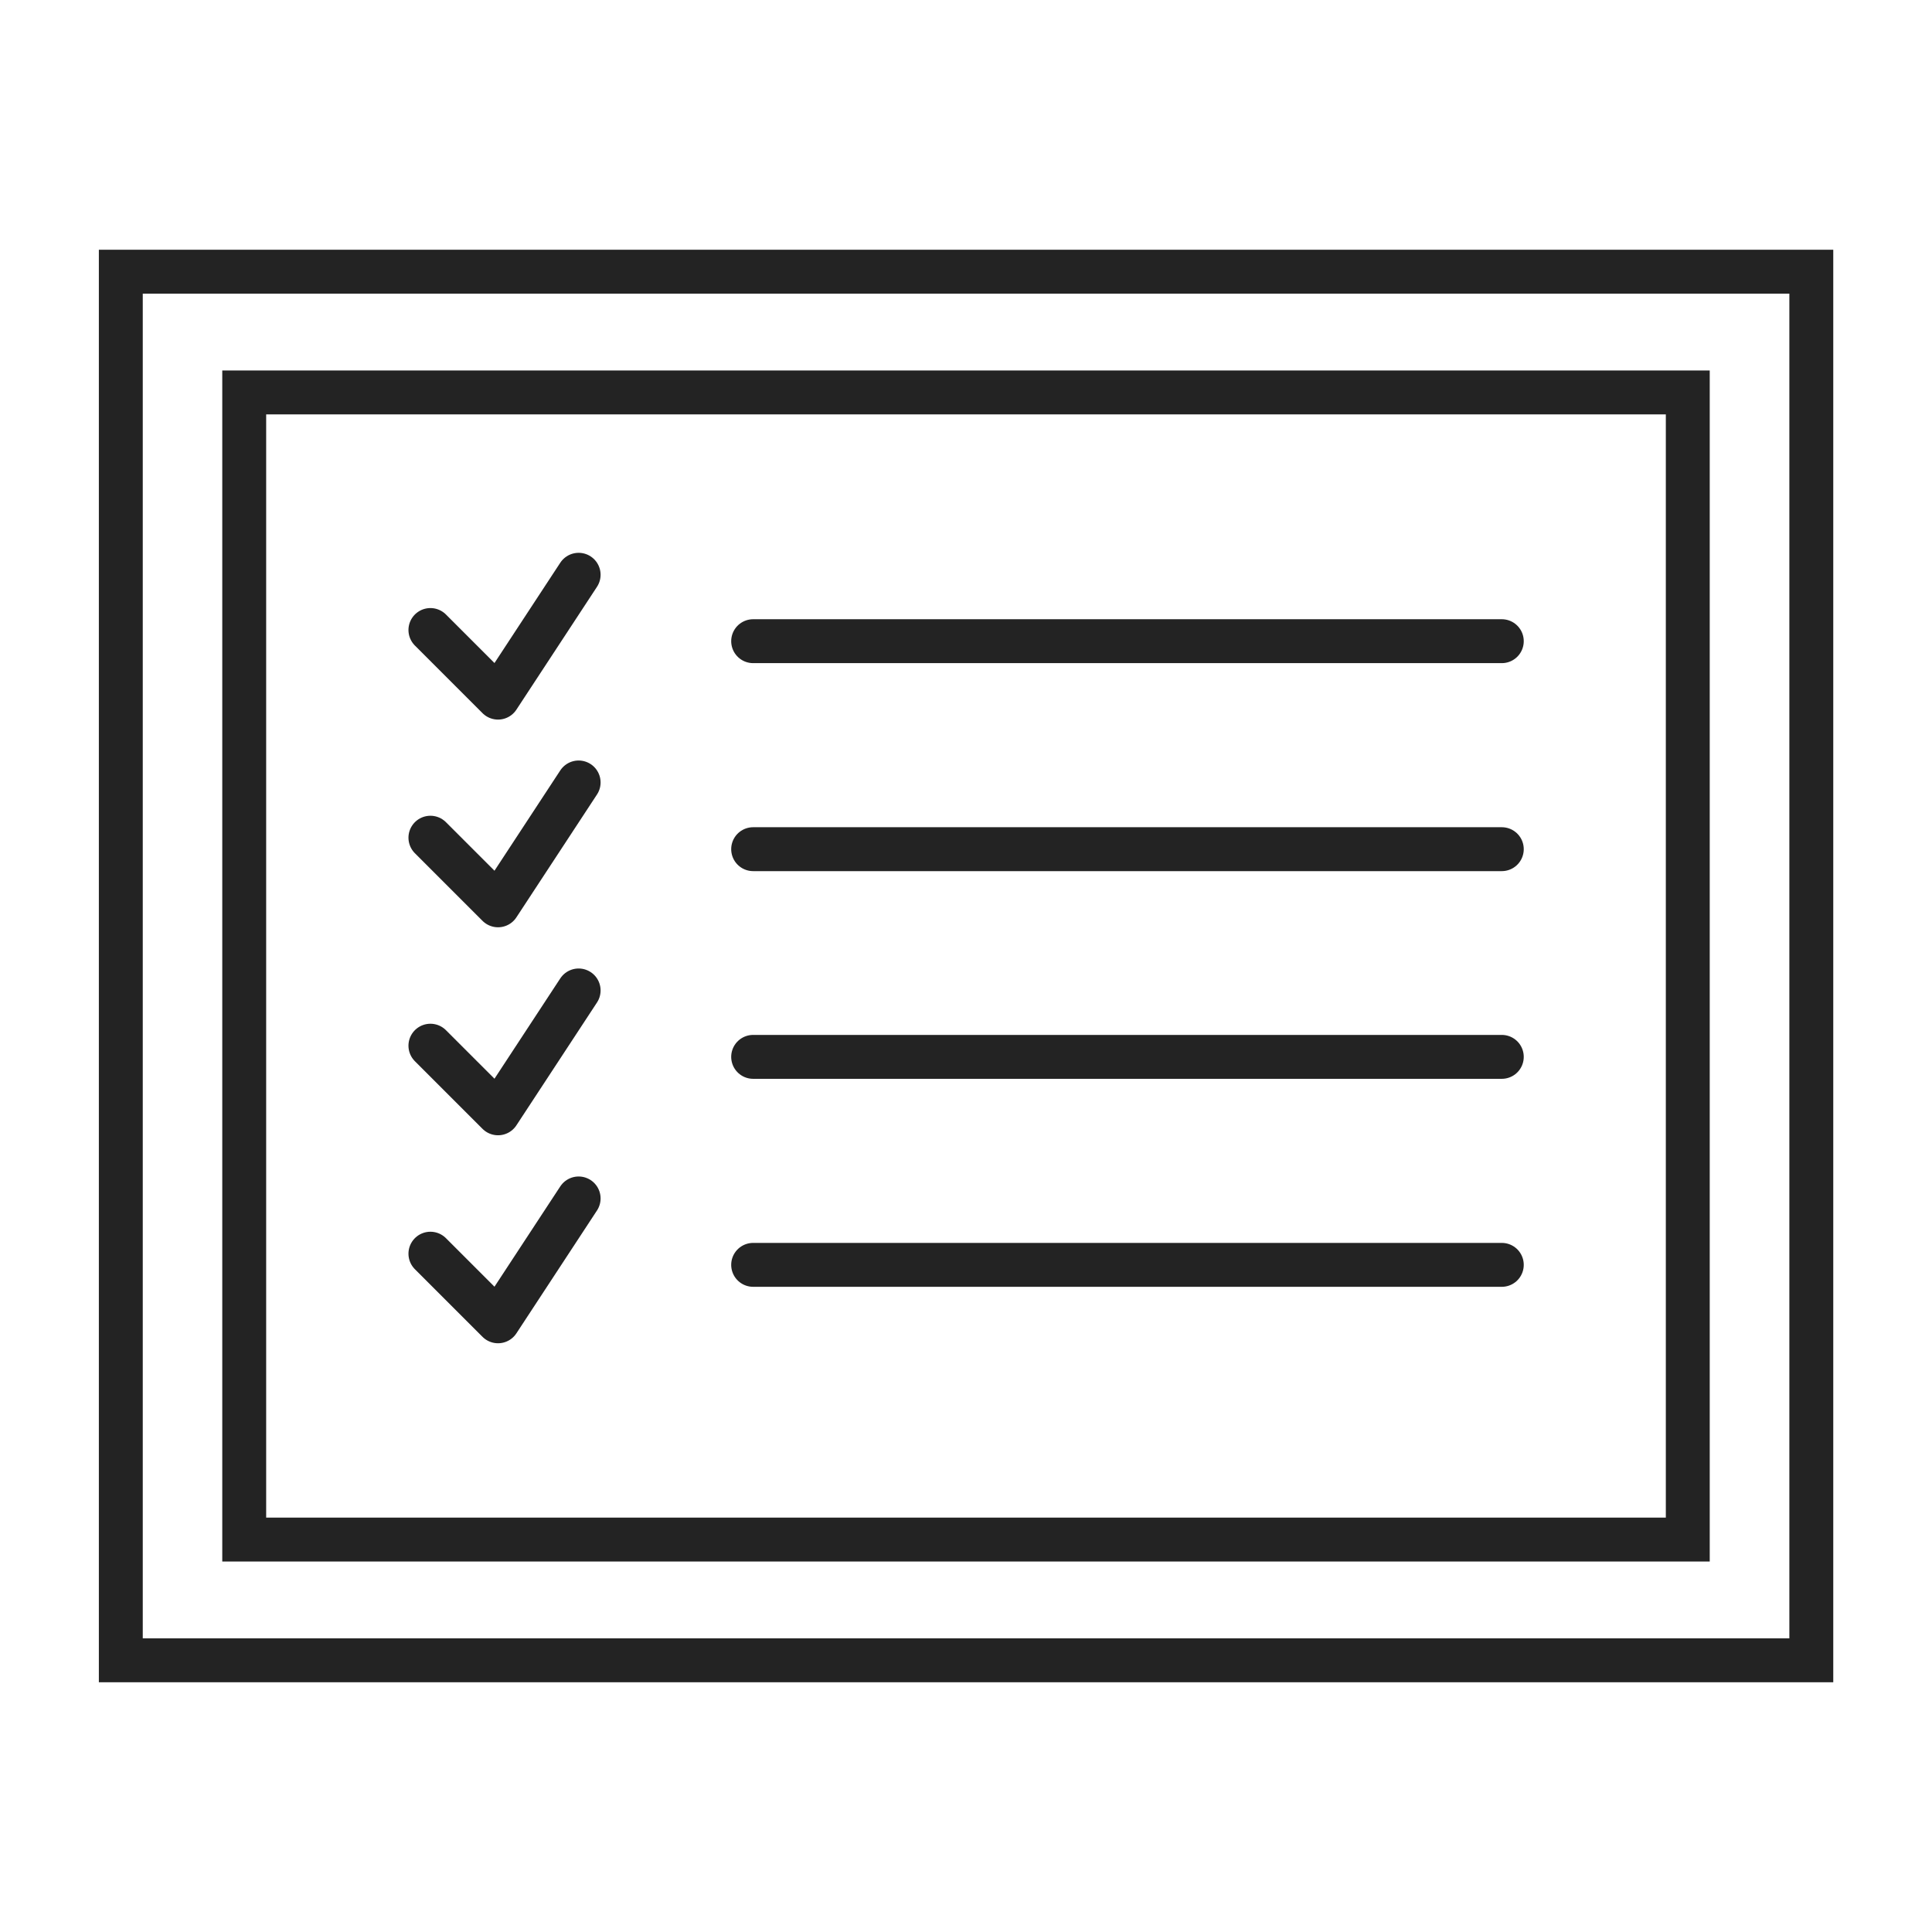
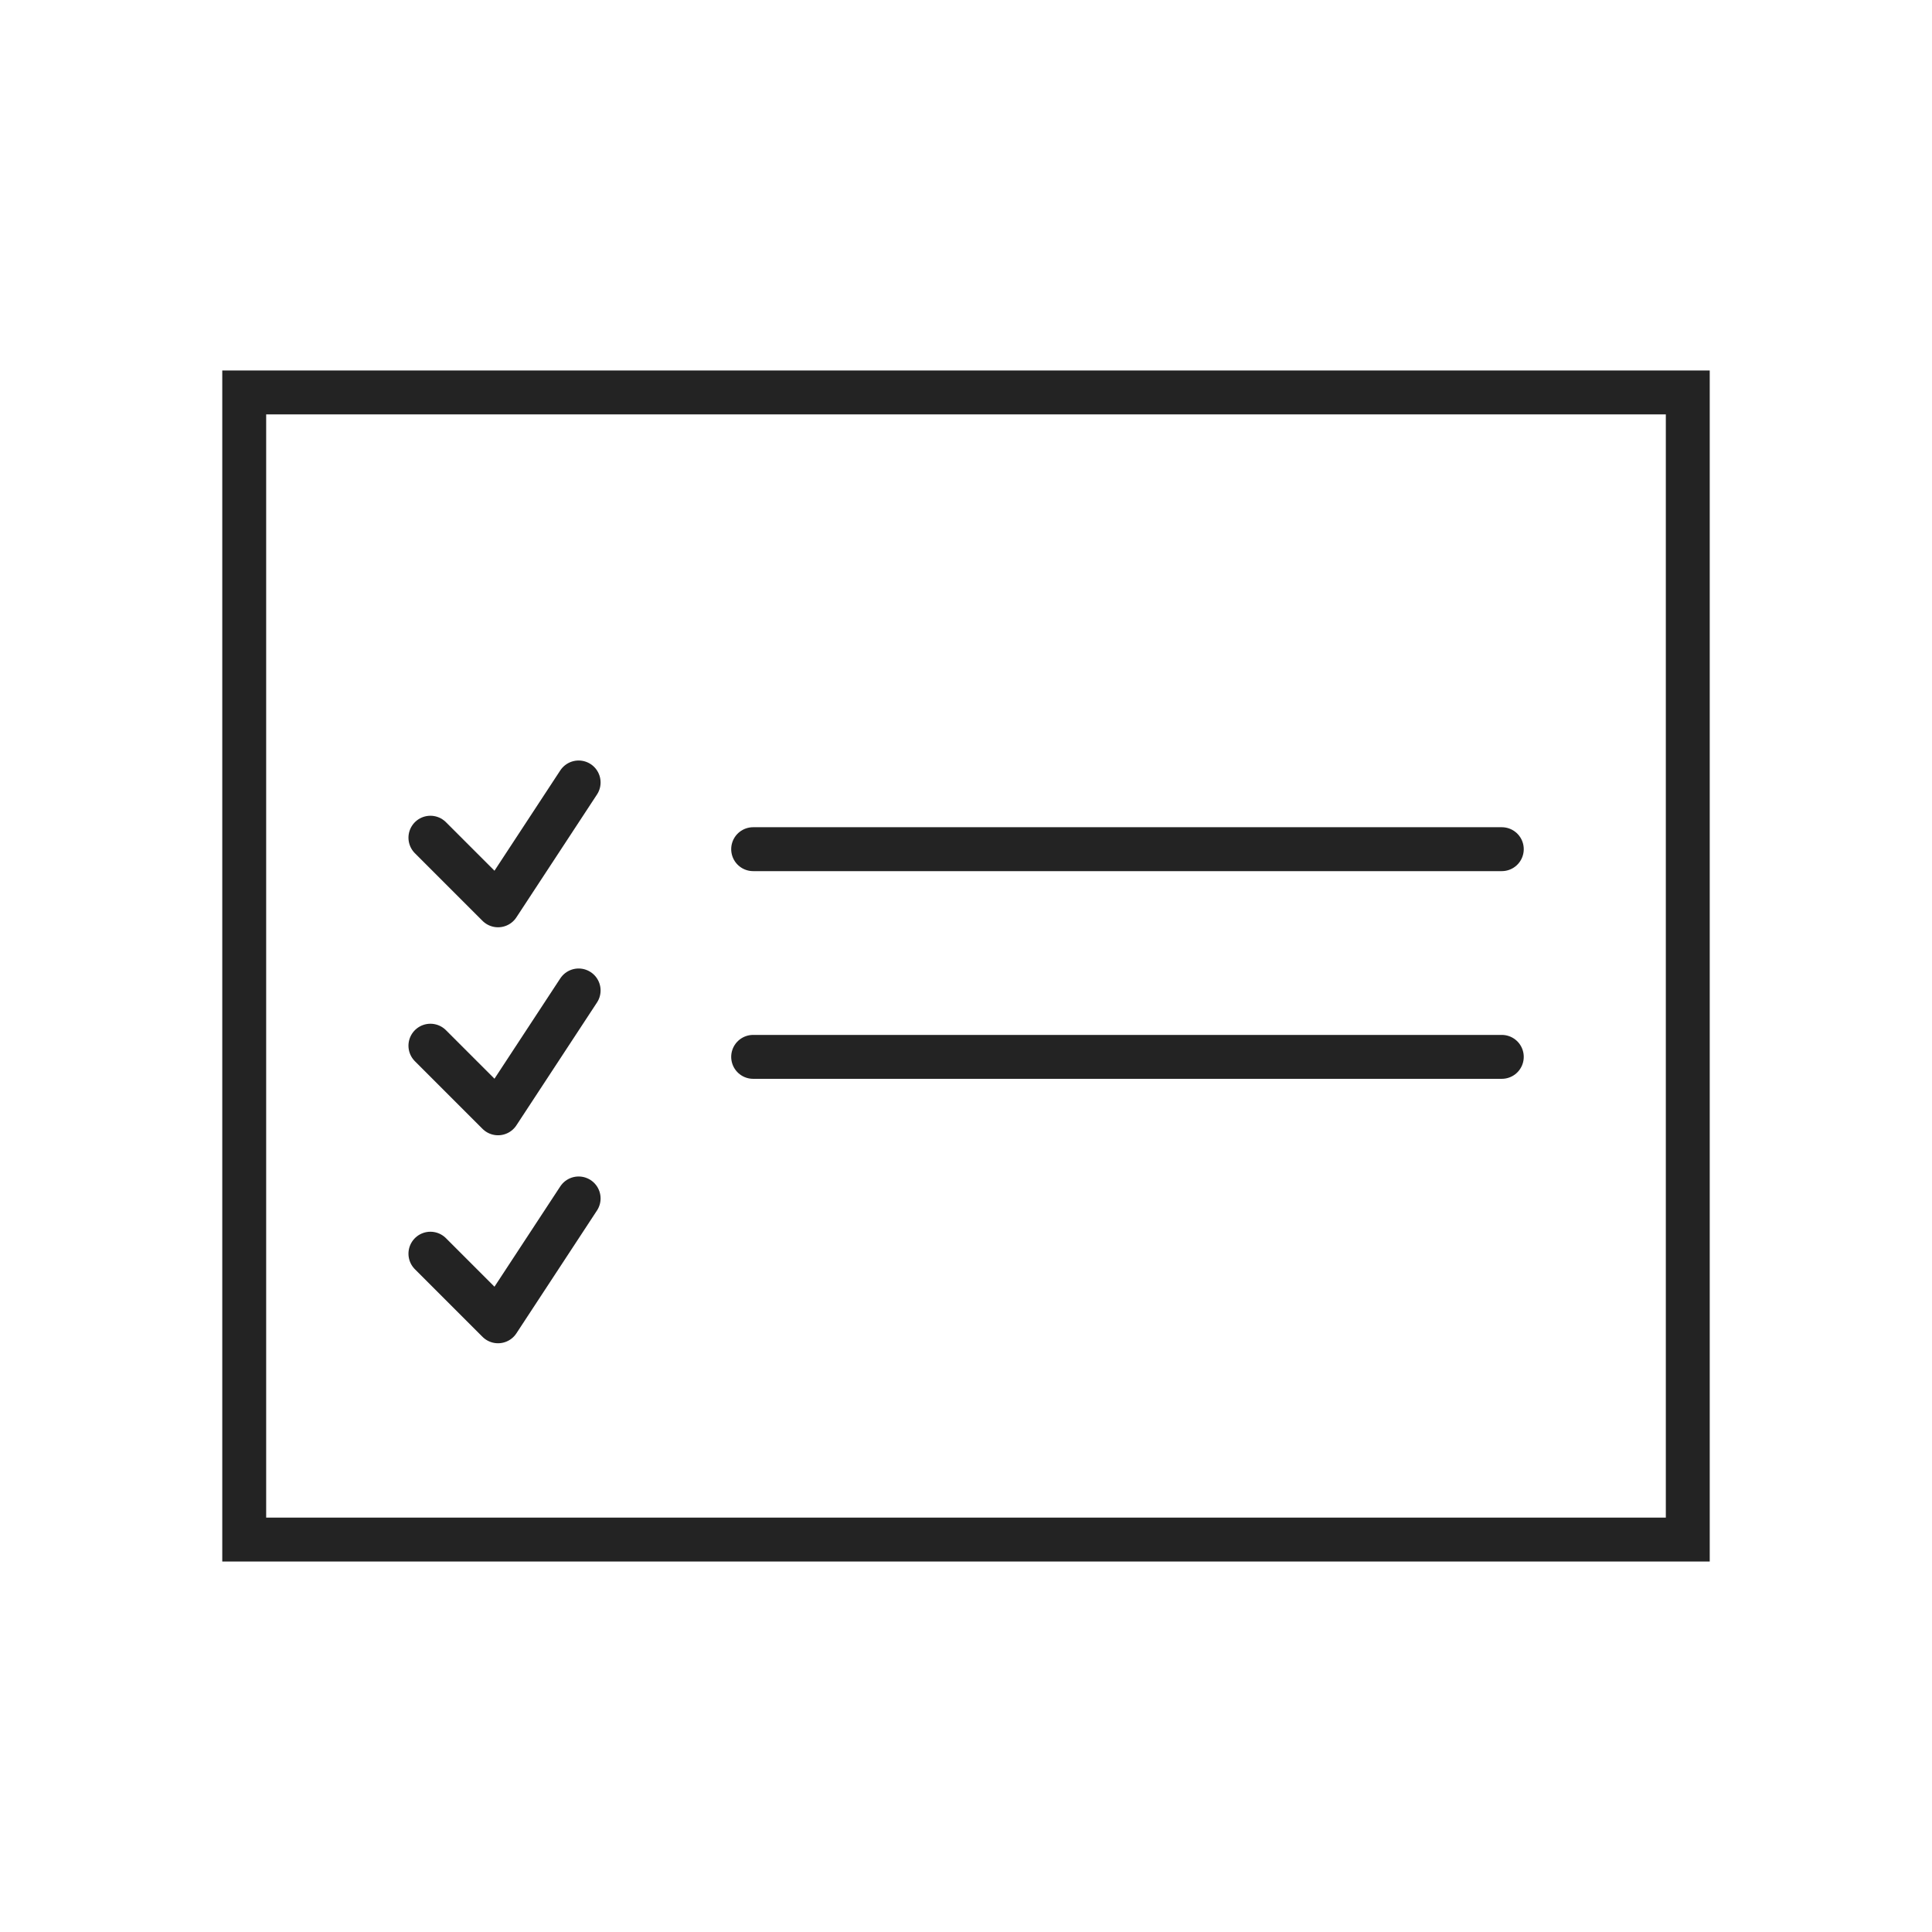
<svg xmlns="http://www.w3.org/2000/svg" width="128" height="128" viewBox="0 0 128 128" fill="none">
  <path d="M111.82 26H16.18V102H111.82V26Z" stroke="#232323" stroke-width="2.909" />
  <path d="M28.516 55.5L32.996 59.98L38.336 51.84" stroke="#232323" stroke-width="2.909" stroke-linecap="round" stroke-linejoin="round" />
  <path d="M49.898 56.26H99.498" stroke="#232323" stroke-width="2.909" stroke-linecap="round" />
  <path d="M28.516 69.28L32.996 73.76L38.336 65.62" stroke="#232323" stroke-width="2.909" stroke-linecap="round" stroke-linejoin="round" />
  <path d="M49.898 70.02H99.498" stroke="#232323" stroke-width="2.909" stroke-linecap="round" />
  <path d="M28.516 83.06L32.996 87.54L38.336 79.4" stroke="#232323" stroke-width="2.909" stroke-linecap="round" stroke-linejoin="round" />
-   <path d="M49.898 83.8H99.498" stroke="#232323" stroke-width="2.909" stroke-linecap="round" />
-   <path d="M28.516 41.74L32.996 46.22L38.336 38.08" stroke="#232323" stroke-width="2.909" stroke-linecap="round" stroke-linejoin="round" />
-   <path d="M49.898 42.48H99.498" stroke="#232323" stroke-width="2.909" stroke-linecap="round" />
-   <path d="M120.004 18H8.004V110H120.004V18Z" stroke="#232323" stroke-width="2.909" />
</svg>